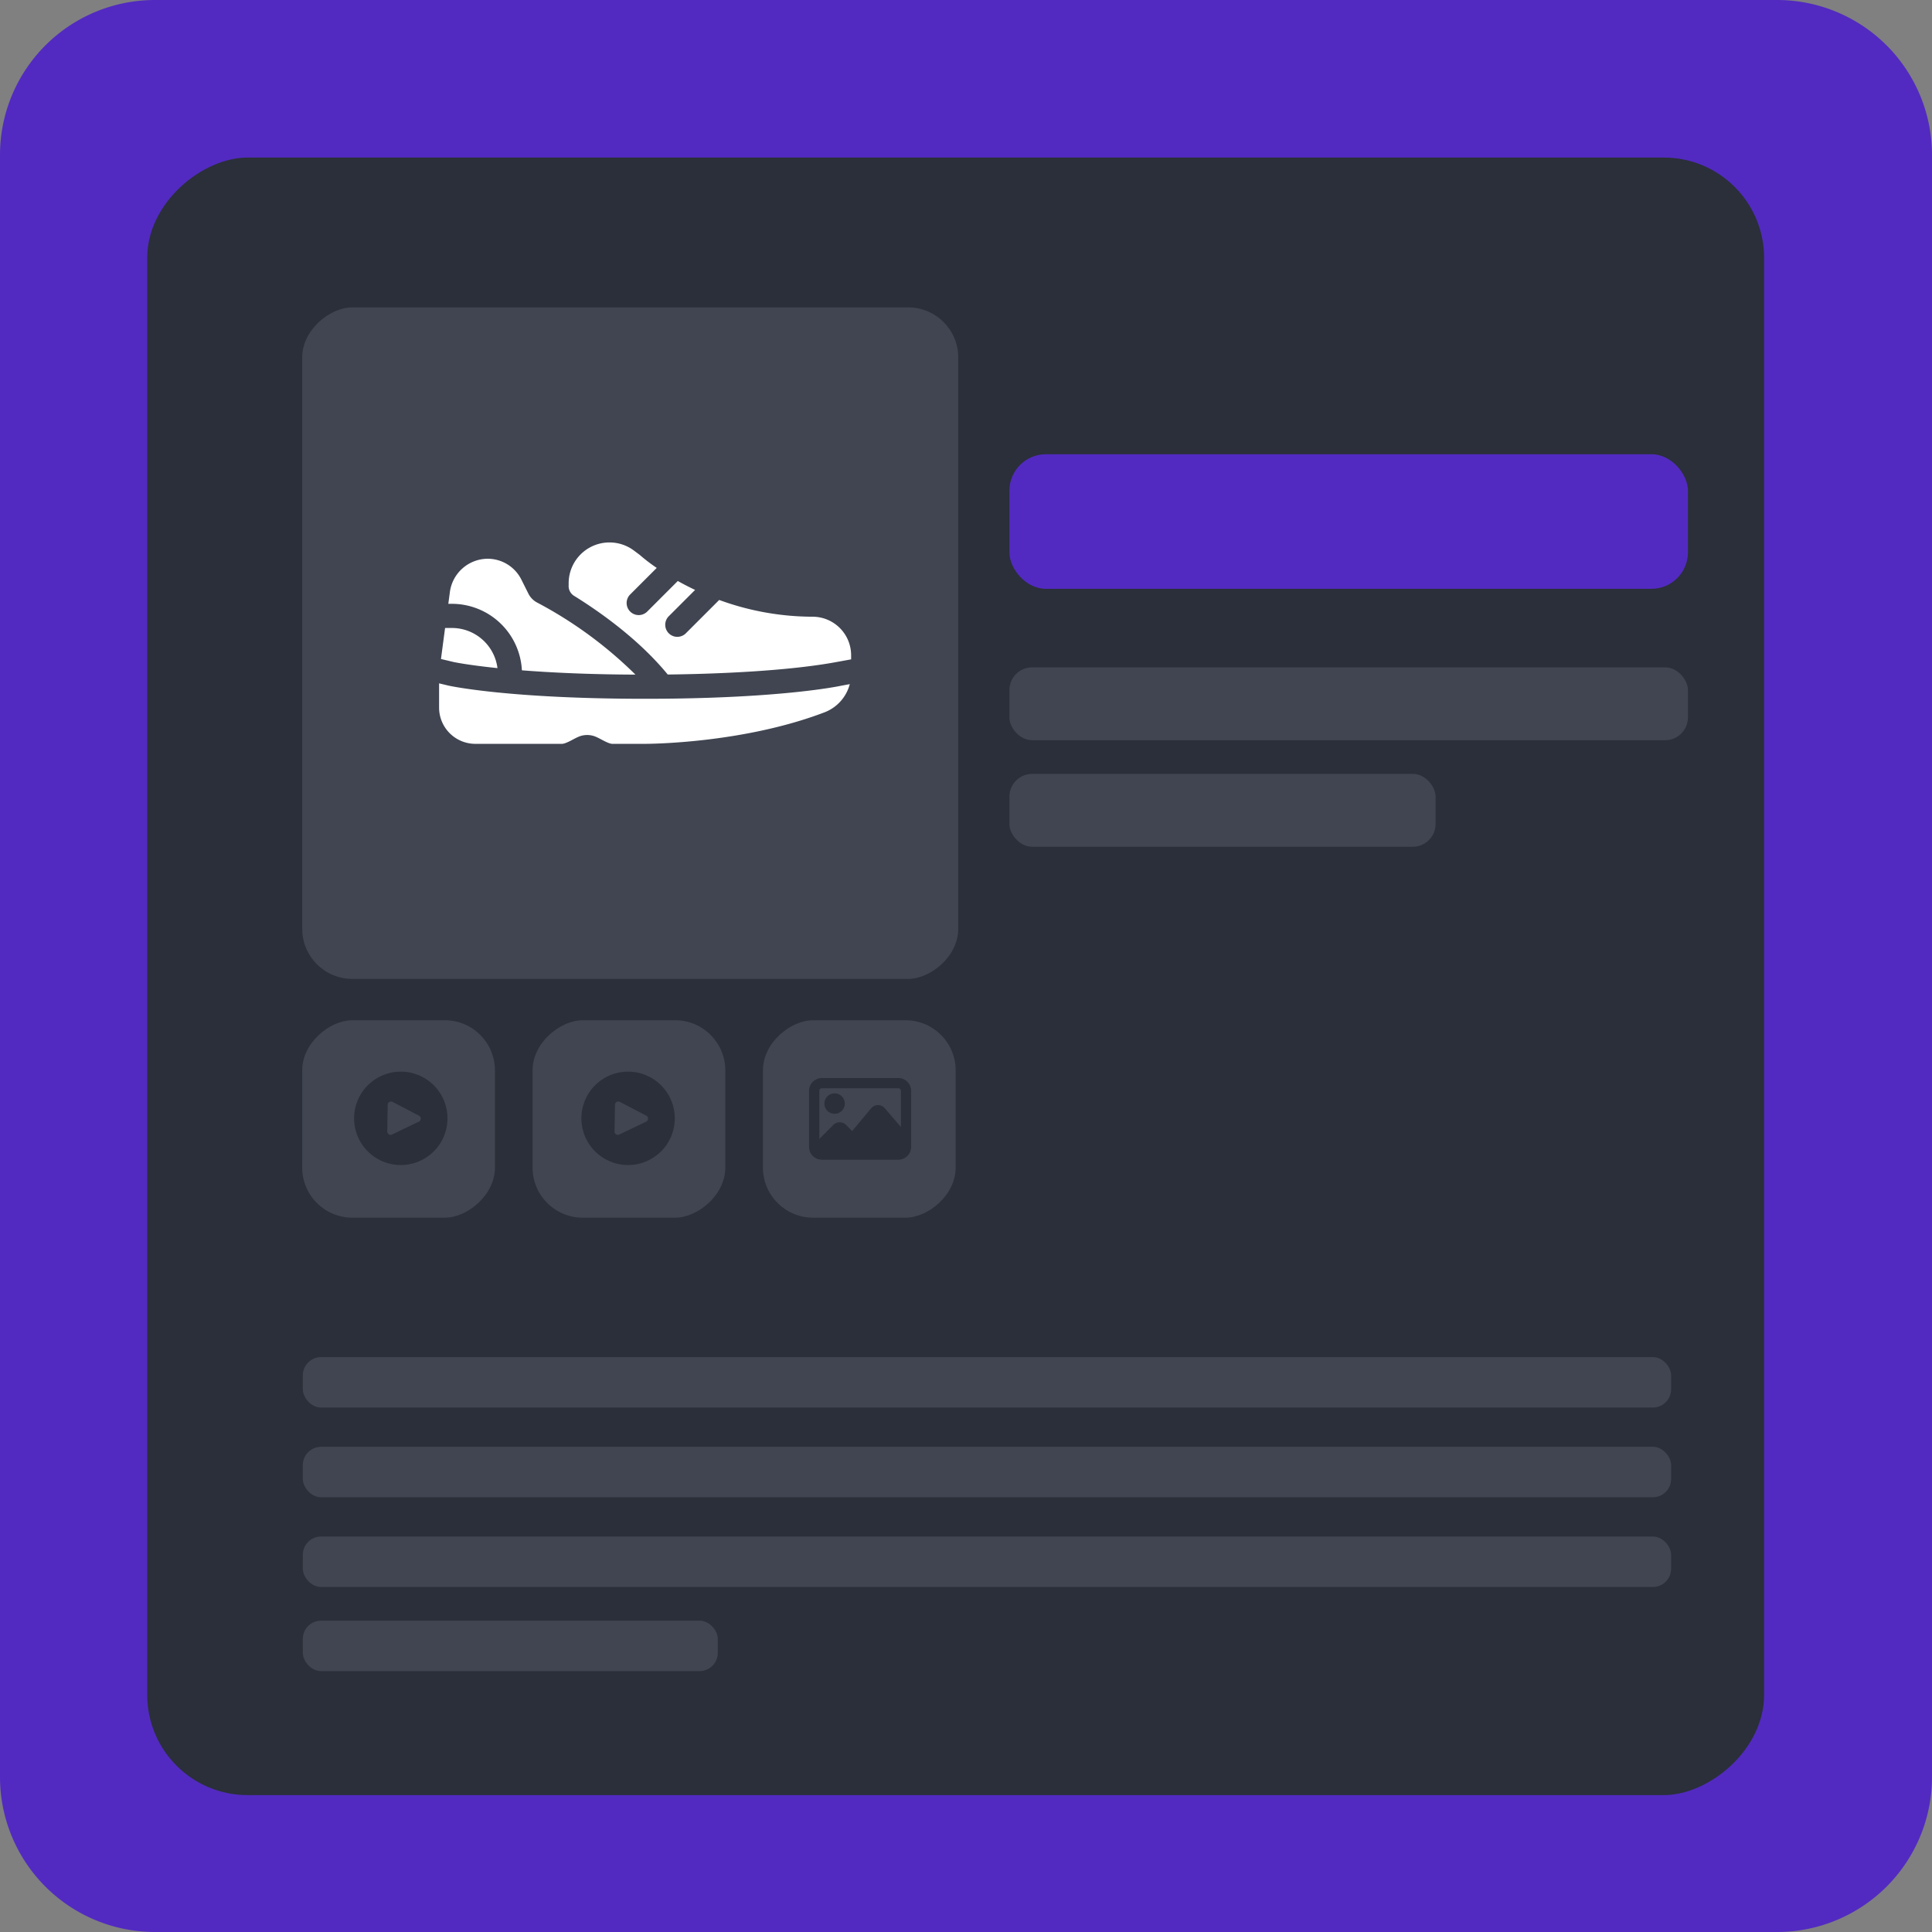
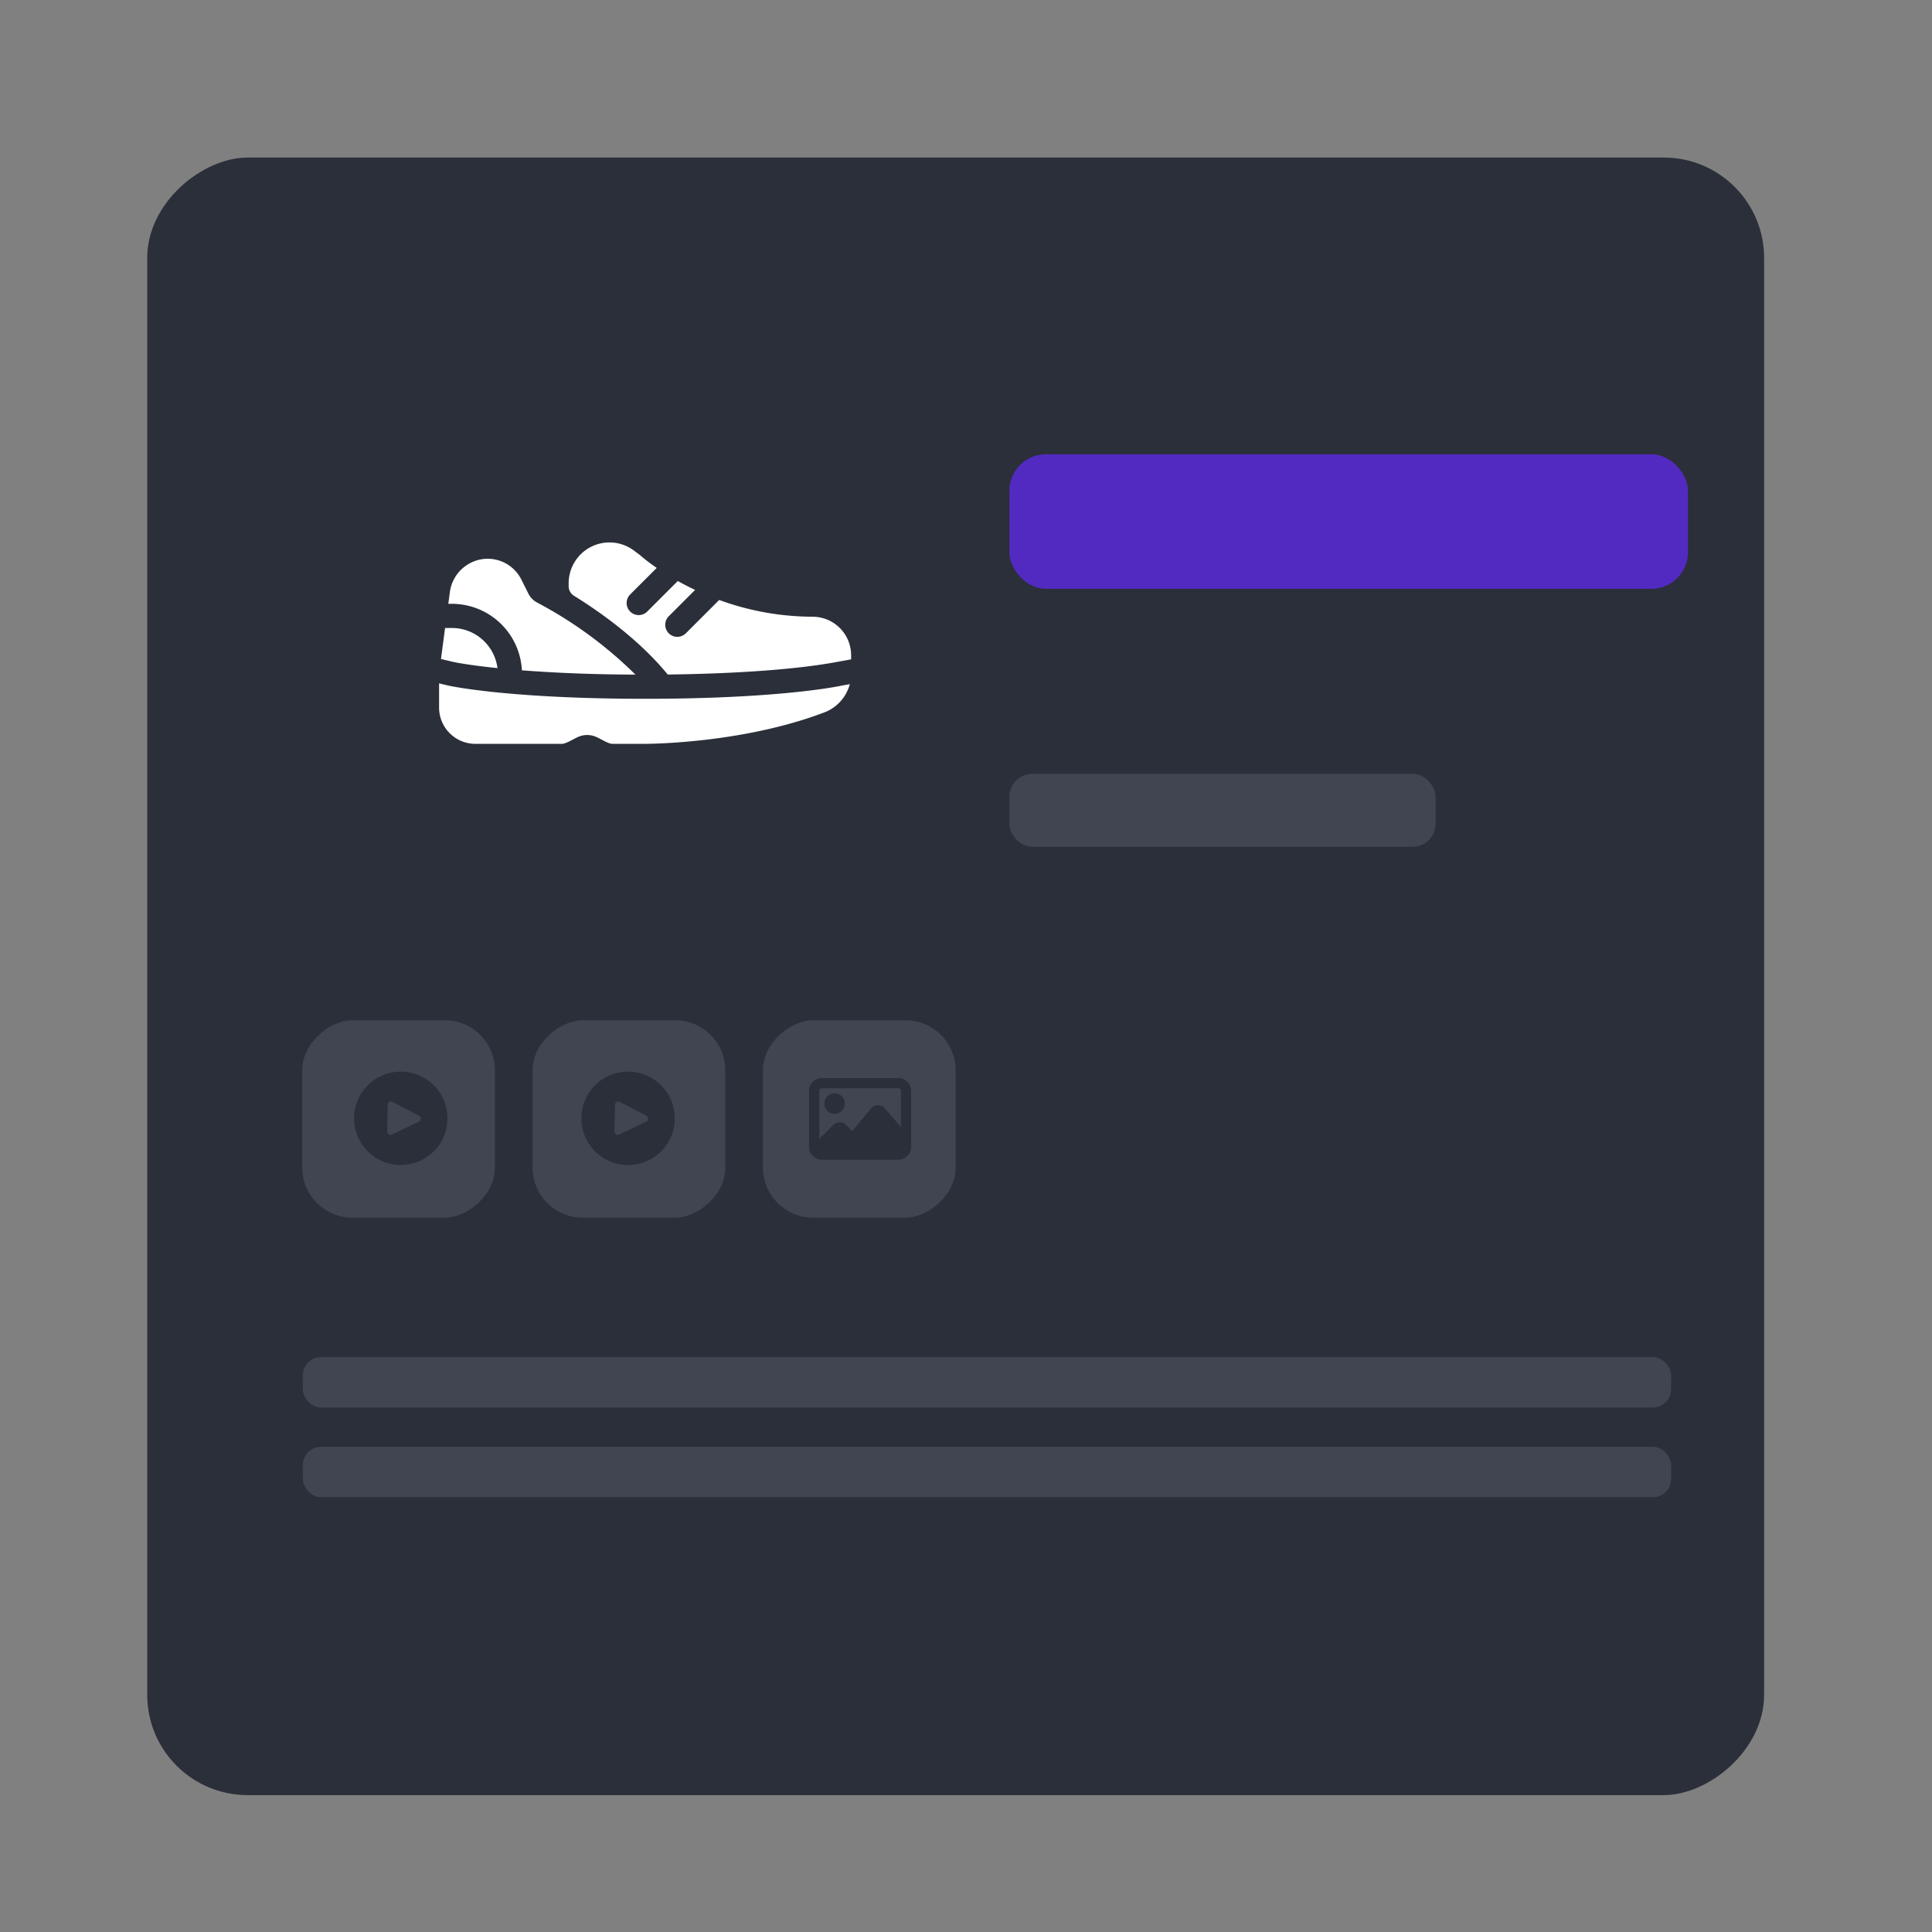
<svg xmlns="http://www.w3.org/2000/svg" id="Group_2151" data-name="Group 2151" width="423.693" height="423.693" viewBox="0 0 423.693 423.693">
  <rect x="0" y="0" width="423.693" height="423.693" fill="#808080" stroke="none" />
-   <path id="Path_32288" data-name="Path 32288" d="M33.986,0H389.707a33.986,33.986,0,0,1,33.986,33.986V389.707a33.986,33.986,0,0,1-33.986,33.986H33.986A33.986,33.986,0,0,1,0,389.707V33.986A33.986,33.986,0,0,1,33.986,0Z" transform="translate(0)" fill="#522ac1" />
  <rect id="Rectangle_3830" data-name="Rectangle 3830" width="359.119" height="354.588" rx="22" transform="translate(386.874 34.552) rotate(90)" fill="#2a2f39" />
  <rect id="Rectangle_3085" data-name="Rectangle 3085" width="148.806" height="29.515" rx="8" transform="translate(221.364 99.614)" fill="#522ac1" />
-   <rect id="Rectangle_3837" data-name="Rectangle 3837" width="148.806" height="15.987" rx="5" transform="translate(221.364 146.346)" fill="#404551" />
  <rect id="Rectangle_3838" data-name="Rectangle 3838" width="93.465" height="15.987" rx="5" transform="translate(221.364 169.712)" fill="#404551" />
  <rect id="Rectangle_3839" data-name="Rectangle 3839" width="300.071" height="11.068" rx="4" transform="translate(66.409 297.611)" fill="#404551" />
  <rect id="Rectangle_3840" data-name="Rectangle 3840" width="300.071" height="11.068" rx="4" transform="translate(66.409 317.288)" fill="#404551" />
-   <rect id="Rectangle_3841" data-name="Rectangle 3841" width="300.071" height="11.068" rx="4" transform="translate(66.409 336.965)" fill="#404551" />
-   <rect id="Rectangle_3833" data-name="Rectangle 3833" width="147.273" height="143.874" rx="11" transform="translate(210.147 67.406) rotate(90)" fill="#404551" />
  <rect id="Rectangle_3834" data-name="Rectangle 3834" width="43.302" height="42.271" rx="11" transform="translate(108.543 223.741) rotate(90)" fill="#404551" />
  <rect id="Rectangle_3835" data-name="Rectangle 3835" width="43.302" height="42.271" rx="11" transform="translate(159.062 223.741) rotate(90)" fill="#404551" />
  <rect id="Rectangle_3836" data-name="Rectangle 3836" width="43.302" height="42.271" rx="11" transform="translate(209.581 223.741) rotate(90)" fill="#404551" />
-   <rect id="Rectangle_3842" data-name="Rectangle 3842" width="91.005" height="11.068" rx="4" transform="translate(66.409 355.412)" fill="#404551" />
  <g id="play-button_7_" data-name="play-button (7)" transform="matrix(1, 0.017, -0.017, 1, 77.832, 234.844)">
    <g id="Group_1239" data-name="Group 1239" transform="translate(0 0)">
      <path id="Path_8786" data-name="Path 8786" d="M10.237,0A10.237,10.237,0,1,0,20.474,10.237,10.237,10.237,0,0,0,10.237,0Zm4.311,10.563a.731.731,0,0,1-.328.328v0L8.37,13.82a.731.731,0,0,1-1.058-.658V7.312A.731.731,0,0,1,8.37,6.658l5.85,2.925A.731.731,0,0,1,14.548,10.563Z" fill="#2a2f39" />
    </g>
  </g>
  <g id="play-button_7_2" data-name="play-button (7)" transform="matrix(1, 0.017, -0.017, 1, 127.678, 234.844)">
    <g id="Group_1239-2" data-name="Group 1239" transform="translate(0 0)">
      <path id="Path_8786-2" data-name="Path 8786" d="M10.237,0A10.237,10.237,0,1,0,20.474,10.237,10.237,10.237,0,0,0,10.237,0Zm4.311,10.563a.731.731,0,0,1-.328.328v0L8.37,13.82a.731.731,0,0,1-1.058-.658V7.312A.731.731,0,0,1,8.37,6.658l5.85,2.925A.731.731,0,0,1,14.548,10.563Z" fill="#2a2f39" />
    </g>
  </g>
  <g id="image_2_" data-name="image (2)" transform="translate(177.435 236.424)">
    <path id="Path_8784" data-name="Path 8784" d="M151.557,68.966a2.237,2.237,0,1,0-2.237-2.237A2.239,2.239,0,0,0,151.557,68.966Zm0,0" transform="translate(-145.964 -61.136)" fill="#2a2f39" />
    <path id="Path_8785" data-name="Path 8785" d="M104.894.492H88.116a2.8,2.8,0,0,0-2.8,2.8v12.3a2.8,2.8,0,0,0,2.8,2.8h16.778a2.8,2.8,0,0,0,2.8-2.8V3.289a2.8,2.8,0,0,0-2.8-2.8ZM88.116,2.729h16.778a.559.559,0,0,1,.559.559v7.94L101.92,7.106a2,2,0,0,0-1.5-.688,1.955,1.955,0,0,0-1.494.706L94.771,12.11l-1.353-1.35a1.963,1.963,0,0,0-2.774,0l-3.087,3.086V3.289A.559.559,0,0,1,88.116,2.729Zm0,0" transform="translate(-85.32 -0.492)" fill="#2a2f39" />
  </g>
  <g id="sneakers" transform="translate(96.294 118.951)">
    <path id="Path_19298" data-name="Path 19298" d="M182.688,159.805c10.936-.124,26.38-.761,37.1-2.755l3.122-.569V155.6a8.456,8.456,0,0,0-8.433-8.471,59.822,59.822,0,0,1-20.5-3.675l-7.312,7.312a2.647,2.647,0,1,1-3.744-3.744l5.771-5.771c-1.266-.6-2.485-1.222-3.794-1.955l-6.7,6.7a2.647,2.647,0,1,1-3.744-3.744l5.827-5.827a38.766,38.766,0,0,1-3.587-2.731c-.136-.124-.13-.112-1.4-1.063a8.955,8.955,0,0,0-14.326,7.418c0,.07,0,.139-.005.208a2.508,2.508,0,0,0,1.162,2.276c5.752,3.563,14.266,9.585,20.567,17.27Z" transform="translate(-132.55 -130.832)" fill="#fff" />
    <path id="Path_19299" data-name="Path 19299" d="M12.235,161.033A15.373,15.373,0,0,1,27.57,175.615c6.217.487,14.461.9,24.9.945a91.188,91.188,0,0,0-21.55-15.8,4.472,4.472,0,0,1-1.932-1.972l-1.52-3.04a8.273,8.273,0,0,0-7.5-4.6,8.419,8.419,0,0,0-8.2,7.362l-.335,2.521Z" transform="translate(-9.41 -147.564)" fill="#fff" />
    <path id="Path_19300" data-name="Path 19300" d="M14.714,245.954a10.073,10.073,0,0,0-9.978-8.8H3.224l-.9,6.8,2.823.674C5.407,244.683,8.49,245.311,14.714,245.954Z" transform="translate(-1.911 -218.386)" fill="#fff" />
    <path id="Path_19301" data-name="Path 19301" d="M88.232,306.495c-.979.21-12.672,2.591-38.405,2.852-1.852.018-3.073.023-4.645.023-29.6,0-42.563-2.767-43.1-2.885-.076-.017.1.024-2.081-.5,0,1.112,0,2.786,0,5.323a7.951,7.951,0,0,0,7.942,7.942H26.828c.879.084,2.7-1.1,3.485-1.43a4.856,4.856,0,0,1,4.324,0c.793.333,2.6,1.51,3.485,1.43h7.059c.868,0,21.459-.079,39.36-6.916a9.1,9.1,0,0,0,5.526-6.177Z" transform="translate(-0.001 -275.075)" fill="#fff" />
  </g>
</svg>